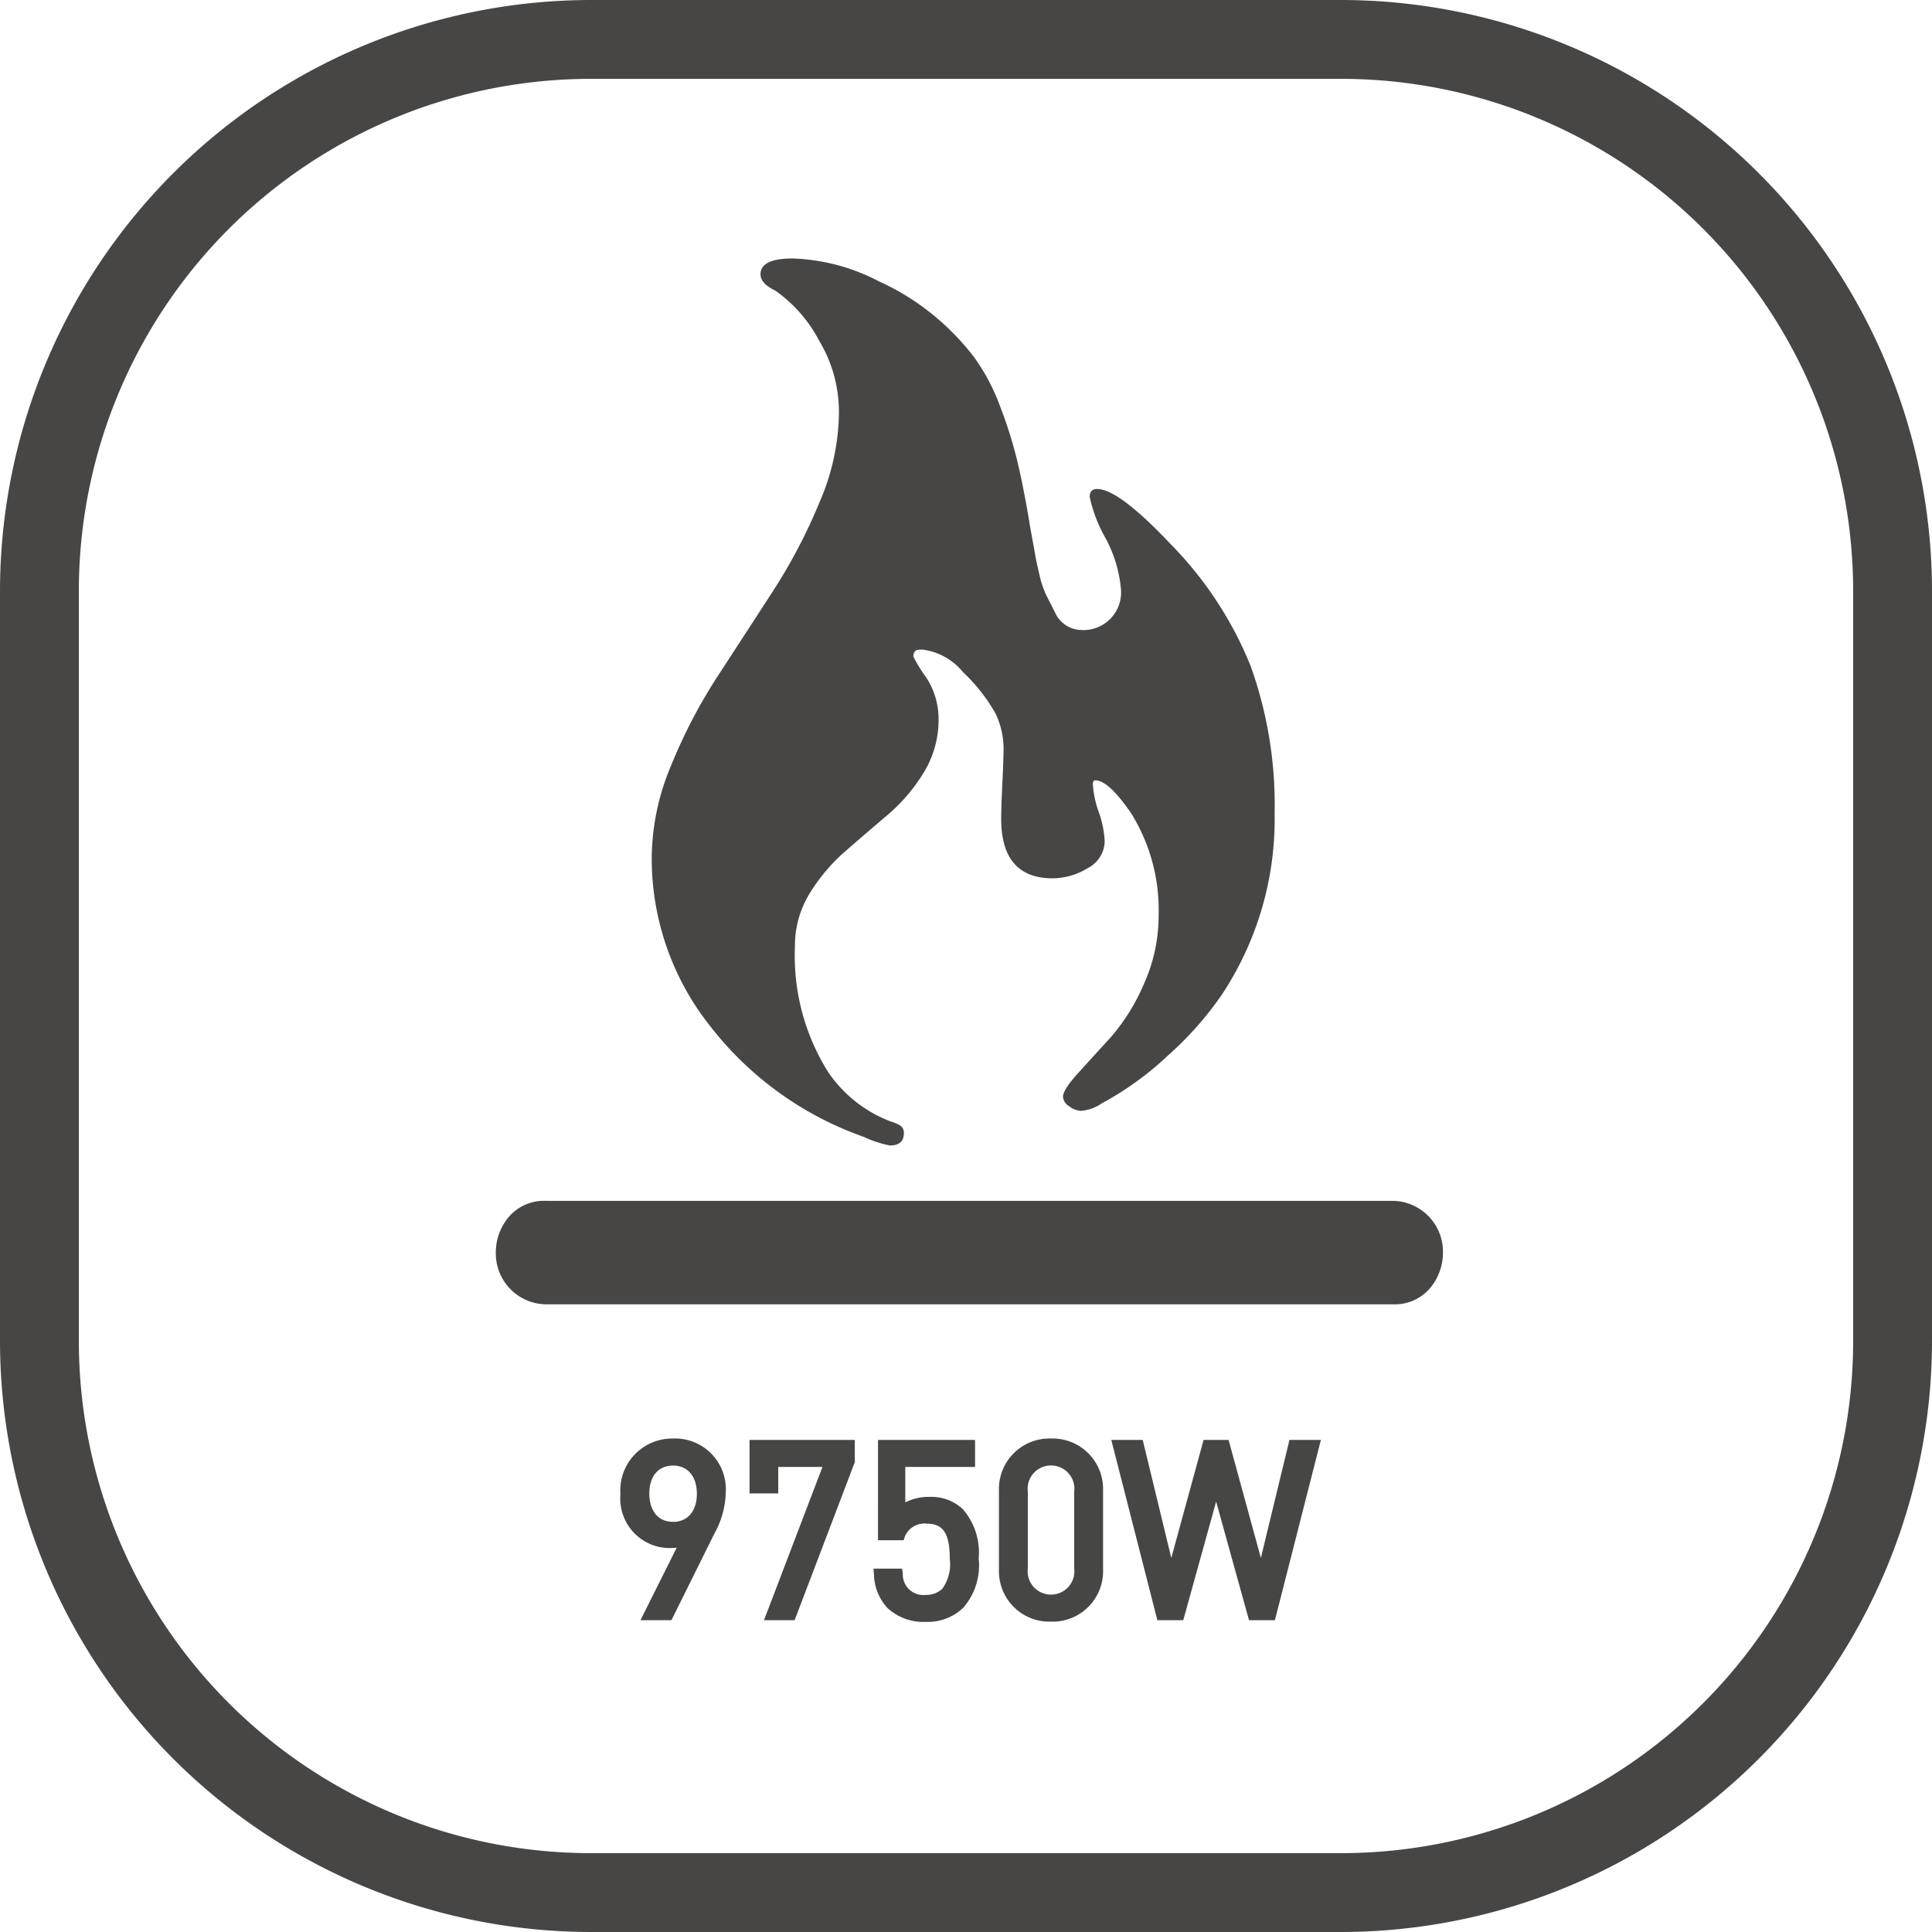
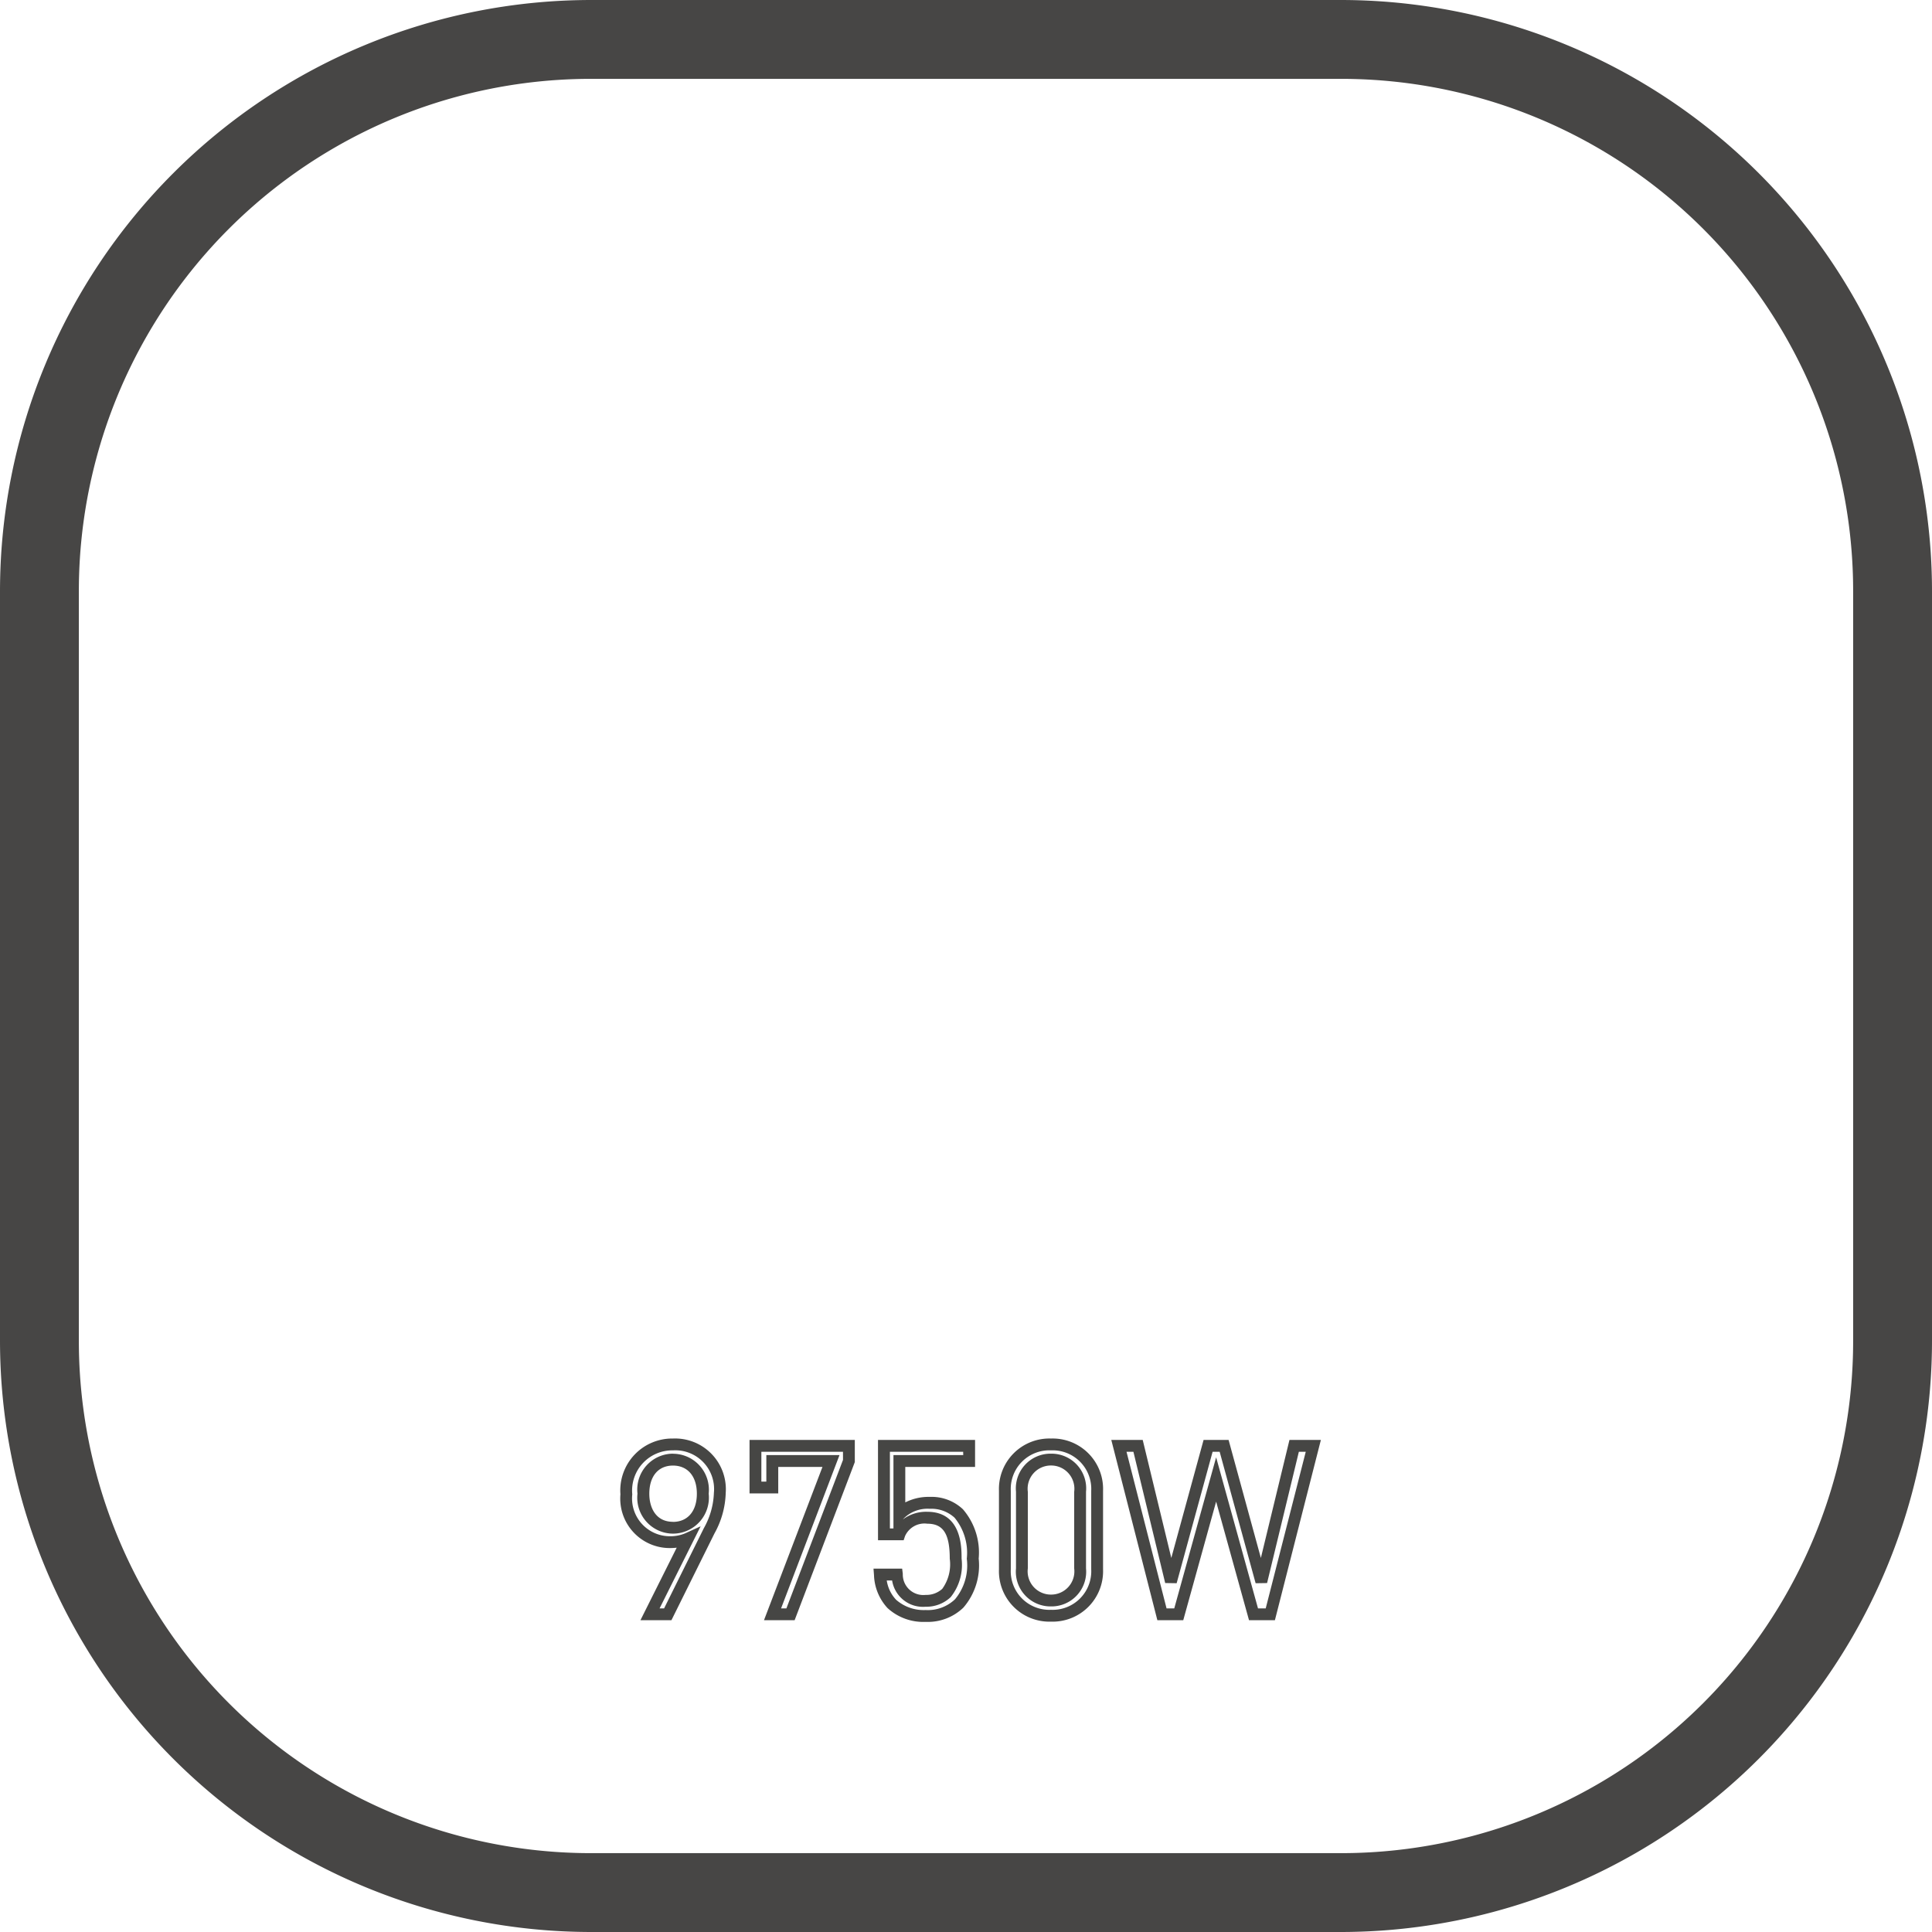
<svg xmlns="http://www.w3.org/2000/svg" width="98" height="98" viewBox="0 0 98 98">
  <g id="_9750W_for_burners_power" data-name="9750W for burners power" transform="translate(-101 -2584)">
    <path id="矩形_1533" data-name="矩形 1533" d="M30,4A25.975,25.975,0,0,0,4,30V68A25.975,25.975,0,0,0,30,94H68A25.975,25.975,0,0,0,94,68V30A25.975,25.975,0,0,0,68,4H30m0-4H68A30,30,0,0,1,98,30V68A30,30,0,0,1,68,98H30A30,30,0,0,1,0,68V30A30,30,0,0,1,30,0Z" transform="translate(101 2584)" fill="#474645" />
-     <path id="路径_1392" data-name="路径 1392" d="M113.114,106.4a2.8,2.8,0,0,1-.691,1.93,2.355,2.355,0,0,1-1.852.776H67.615a2.578,2.578,0,0,1-2.542-2.542,2.8,2.8,0,0,1,.691-1.93,2.355,2.355,0,0,1,1.852-.776h42.957a2.578,2.578,0,0,1,2.542,2.542Zm-8.539-22.277a16.128,16.128,0,0,1-2.663,9.258A17.017,17.017,0,0,1,99.149,96.5,15.772,15.772,0,0,1,95.83,98.9a2.165,2.165,0,0,1-1.075.392,1.033,1.033,0,0,1-.6-.235.609.609,0,0,1-.313-.477q0-.356.755-1.189t1.666-1.83a10.162,10.162,0,0,0,1.674-2.685,8.376,8.376,0,0,0,.755-3.518A9.255,9.255,0,0,0,97.3,84.2q-1.147-1.674-1.823-1.674-.121,0-.121.2a5.11,5.11,0,0,0,.3,1.41,5.145,5.145,0,0,1,.3,1.453,1.56,1.56,0,0,1-.855,1.389,3.454,3.454,0,0,1-1.773.52q-2.621,0-2.621-3.019,0-.6.057-1.752t.064-1.745a4.184,4.184,0,0,0-.4-1.83,8.964,8.964,0,0,0-1.666-2.122,3.164,3.164,0,0,0-2.03-1.132,1.808,1.808,0,0,0-.278.014.234.234,0,0,0-.142.1.368.368,0,0,0-.057.242,7.2,7.2,0,0,0,.634,1.033,3.831,3.831,0,0,1,.641,2.144,5.081,5.081,0,0,1-.755,2.706,8.848,8.848,0,0,1-1.83,2.144q-1.075.912-2.129,1.83A9.284,9.284,0,0,0,81,88.249a5.044,5.044,0,0,0-.755,2.7,11.1,11.1,0,0,0,1.674,6.359,6.705,6.705,0,0,0,3.141,2.507q.634.2.669.4a.414.414,0,0,1,.043.2q0,.634-.712.634a5.66,5.66,0,0,1-1.317-.434A16.994,16.994,0,0,1,76,95.064a13.673,13.673,0,0,1-3.019-8.681,12.226,12.226,0,0,1,.976-4.593,26.809,26.809,0,0,1,2.386-4.572q1.41-2.165,2.8-4.308A27.722,27.722,0,0,0,81.5,68.4a11.668,11.668,0,0,0,.976-4.437,7.009,7.009,0,0,0-1-3.732,7.2,7.2,0,0,0-2.222-2.542q-.755-.356-.755-.833,0-.8,1.631-.8A10.113,10.113,0,0,1,84.5,57.214a12.455,12.455,0,0,1,2.827,1.766,12.8,12.8,0,0,1,1.966,2.03,10.146,10.146,0,0,1,1.332,2.478,22.408,22.408,0,0,1,.876,2.749q.313,1.289.634,3.176,0,.043.121.7t.178.99q.057.335.214,1a4.874,4.874,0,0,0,.363,1.068l.434.855a1.492,1.492,0,0,0,1.31.876,1.91,1.91,0,0,0,2.03-2.03,6.661,6.661,0,0,0-.8-2.656,7.289,7.289,0,0,1-.79-2.072q.007-.406.392-.392,1.075,0,3.7,2.777a18.853,18.853,0,0,1,4.073,6.2,20.832,20.832,0,0,1,1.218,7.392Z" transform="translate(61.078 2541.055)" fill="#474645" />
-     <path id="路径_1986" data-name="路径 1986" d="M-12.408-6.156a2.272,2.272,0,0,0-2.376-2.46,2.334,2.334,0,0,0-2.364,2.532A2.217,2.217,0,0,0-14.94-3.66a2.209,2.209,0,0,0,.912-.18L-15.948,0h.9l2.1-4.236A4.215,4.215,0,0,0-12.408-6.156Zm-.864.036a1.528,1.528,0,0,1-1.512,1.728,1.534,1.534,0,0,1-1.5-1.728,1.525,1.525,0,0,1,1.5-1.728A1.534,1.534,0,0,1-13.272-6.12Zm7.416-1.656v-.768H-10.6v2.112h.852V-7.776h2.976L-9.732,0h.912ZM.42-2.82A3.076,3.076,0,0,0-.288-5.112a2.034,2.034,0,0,0-1.476-.54A2,2,0,0,0-3.3-5.064V-7.776H.24v-.768H-4.08v4.488h.78A1.367,1.367,0,0,1-1.884-4.9c1.236,0,1.44,1.032,1.44,2.076A2.379,2.379,0,0,1-.912-1.08a1.49,1.49,0,0,1-1.056.4A1.331,1.331,0,0,1-3.42-2.016h-.864a2.293,2.293,0,0,0,.6,1.488A2.4,2.4,0,0,0-1.968.084a2.3,2.3,0,0,0,1.7-.636A2.977,2.977,0,0,0,.42-2.82Zm6.312.54V-6.264a2.252,2.252,0,0,0-2.34-2.352,2.252,2.252,0,0,0-2.34,2.352V-2.28A2.252,2.252,0,0,0,4.392.072,2.252,2.252,0,0,0,6.732-2.28Zm-.864-.048A1.462,1.462,0,0,1,4.392-.7,1.462,1.462,0,0,1,2.916-2.328V-6.216A1.462,1.462,0,0,1,4.392-7.848,1.462,1.462,0,0,1,5.868-6.216ZM17.7-8.544h-.972L15.06-1.656,13.176-8.544H12.36L10.476-1.656,8.808-8.544H7.836L10.02,0h.852l1.9-6.84L14.664,0h.852Z" transform="translate(149.92 2665.885)" fill="#474645" />
    <path id="_9750W_-_轮廓" data-name="9750W - 轮廓" d="M-14.784-8.916a2.574,2.574,0,0,1,2.676,2.76A4.454,4.454,0,0,1-12.68-4.1L-14.862.3h-1.572l1.84-3.68a2.947,2.947,0,0,1-.347.02,2.509,2.509,0,0,1-2.508-2.724A2.633,2.633,0,0,1-14.784-8.916ZM-15.234-.3l2.017-4.069a3.907,3.907,0,0,0,.509-1.787,1.966,1.966,0,0,0-2.076-2.16,2.038,2.038,0,0,0-2.064,2.232A1.916,1.916,0,0,0-14.94-3.96a1.924,1.924,0,0,0,.788-.153l.771-.351L-15.463-.3ZM4.392-8.916a2.559,2.559,0,0,1,2.64,2.652V-2.28A2.559,2.559,0,0,1,4.392.372,2.559,2.559,0,0,1,1.752-2.28V-6.264A2.559,2.559,0,0,1,4.392-8.916Zm0,8.688A1.958,1.958,0,0,0,6.432-2.28V-6.264a1.958,1.958,0,0,0-2.04-2.052,1.958,1.958,0,0,0-2.04,2.052V-2.28A1.958,1.958,0,0,0,4.392-.228ZM-10.9-8.844h5.34v1.123L-8.613.3h-1.554L-7.2-7.476H-9.444v1.344H-10.9Zm4.74.6H-10.3v1.512h.252V-8.076h3.711L-9.3-.3h.27l2.871-7.531Zm1.776-.6H.54v1.368H-3v1.8a2.6,2.6,0,0,1,1.236-.28,2.321,2.321,0,0,1,1.688.628,3.365,3.365,0,0,1,.8,2.5A3.281,3.281,0,0,1-.052-.34,2.6,2.6,0,0,1-1.968.384,2.687,2.687,0,0,1-3.9-.316a2.591,2.591,0,0,1-.687-1.677l-.025-.323h1.453l.033.262A1.041,1.041,0,0,0-1.968-.984a1.192,1.192,0,0,0,.844-.308A2.12,2.12,0,0,0-.744-2.82c0-1.261-.33-1.776-1.14-1.776a1.078,1.078,0,0,0-1.131.635l-.068.205h-1.3Zm4.32.6H-3.78v3.888h.18v-3.72H-.06ZM-1.968-.216A2,2,0,0,0-.476-.764,2.683,2.683,0,0,0,.12-2.82,2.8,2.8,0,0,0-.5-4.9a1.739,1.739,0,0,0-1.264-.452,1.71,1.71,0,0,0-1.313.489l-.048.053A1.962,1.962,0,0,1-1.884-5.2c1.74,0,1.74,1.788,1.74,2.376A2.615,2.615,0,0,1-.7-.868a1.792,1.792,0,0,1-1.268.484,1.585,1.585,0,0,1-1.7-1.332h-.272a1.818,1.818,0,0,0,.475.979A2.128,2.128,0,0,0-1.968-.216ZM7.45-8.844H9.044l1.45,5.986,1.637-5.986H13.4l1.637,5.986,1.45-5.986h1.594L15.749.3H14.436L12.768-5.717,11.1.3H9.787Zm1.122.6h-.35L10.253-.3h.391l2.124-7.663L14.892-.3h.391l2.031-7.944h-.35L15.352-1.585l-.581.009L12.947-8.244h-.358L10.765-1.577l-.581-.009Zm-23.356.1A1.826,1.826,0,0,1-12.972-6.12a1.826,1.826,0,0,1-1.812,2.028,1.821,1.821,0,0,1-1.8-2.028A1.821,1.821,0,0,1-14.784-8.148Zm0,3.456c.748,0,1.212-.547,1.212-1.428s-.464-1.428-1.212-1.428-1.2.547-1.2,1.428C-15.984-5.43-15.669-4.692-14.784-4.692ZM4.392-8.148A1.76,1.76,0,0,1,6.168-6.216v3.888A1.76,1.76,0,0,1,4.392-.4,1.76,1.76,0,0,1,2.616-2.328V-6.216A1.76,1.76,0,0,1,4.392-8.148ZM4.392-1A1.179,1.179,0,0,0,5.568-2.328V-6.216A1.179,1.179,0,0,0,4.392-7.548,1.179,1.179,0,0,0,3.216-6.216v3.888A1.179,1.179,0,0,0,4.392-1Z" transform="translate(149.92 2665.885)" fill="#464644" />
  </g>
</svg>